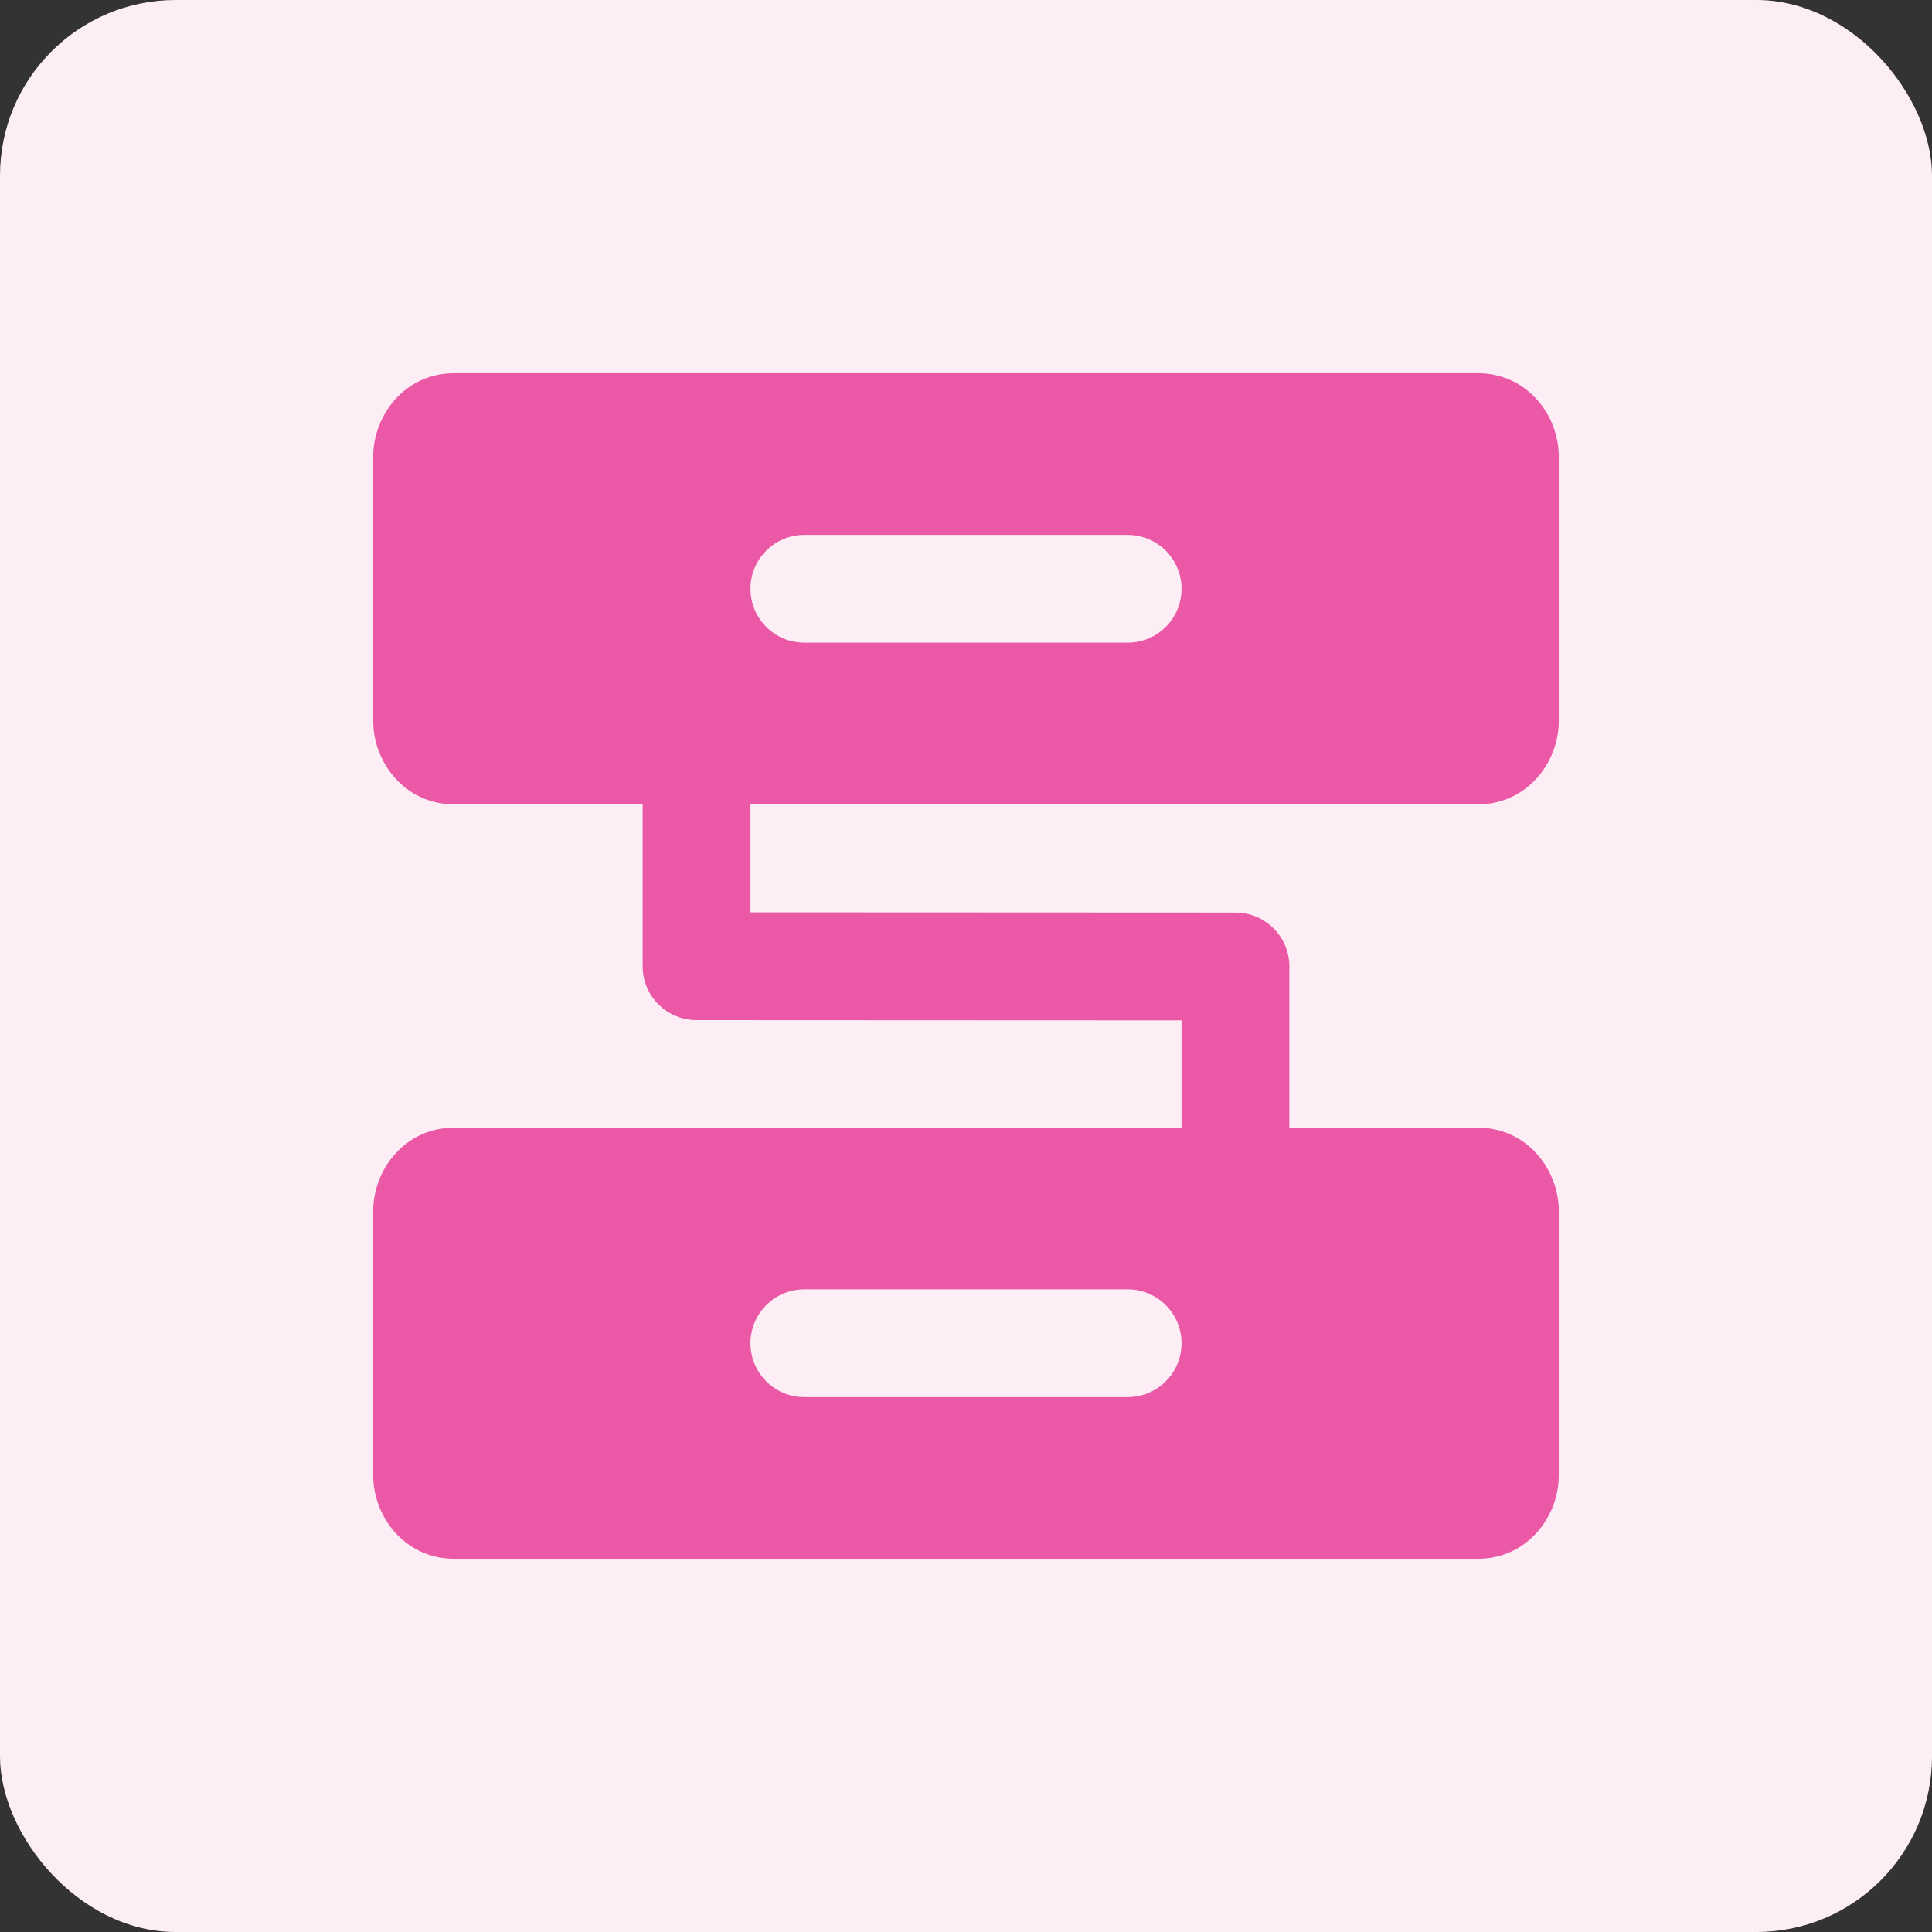
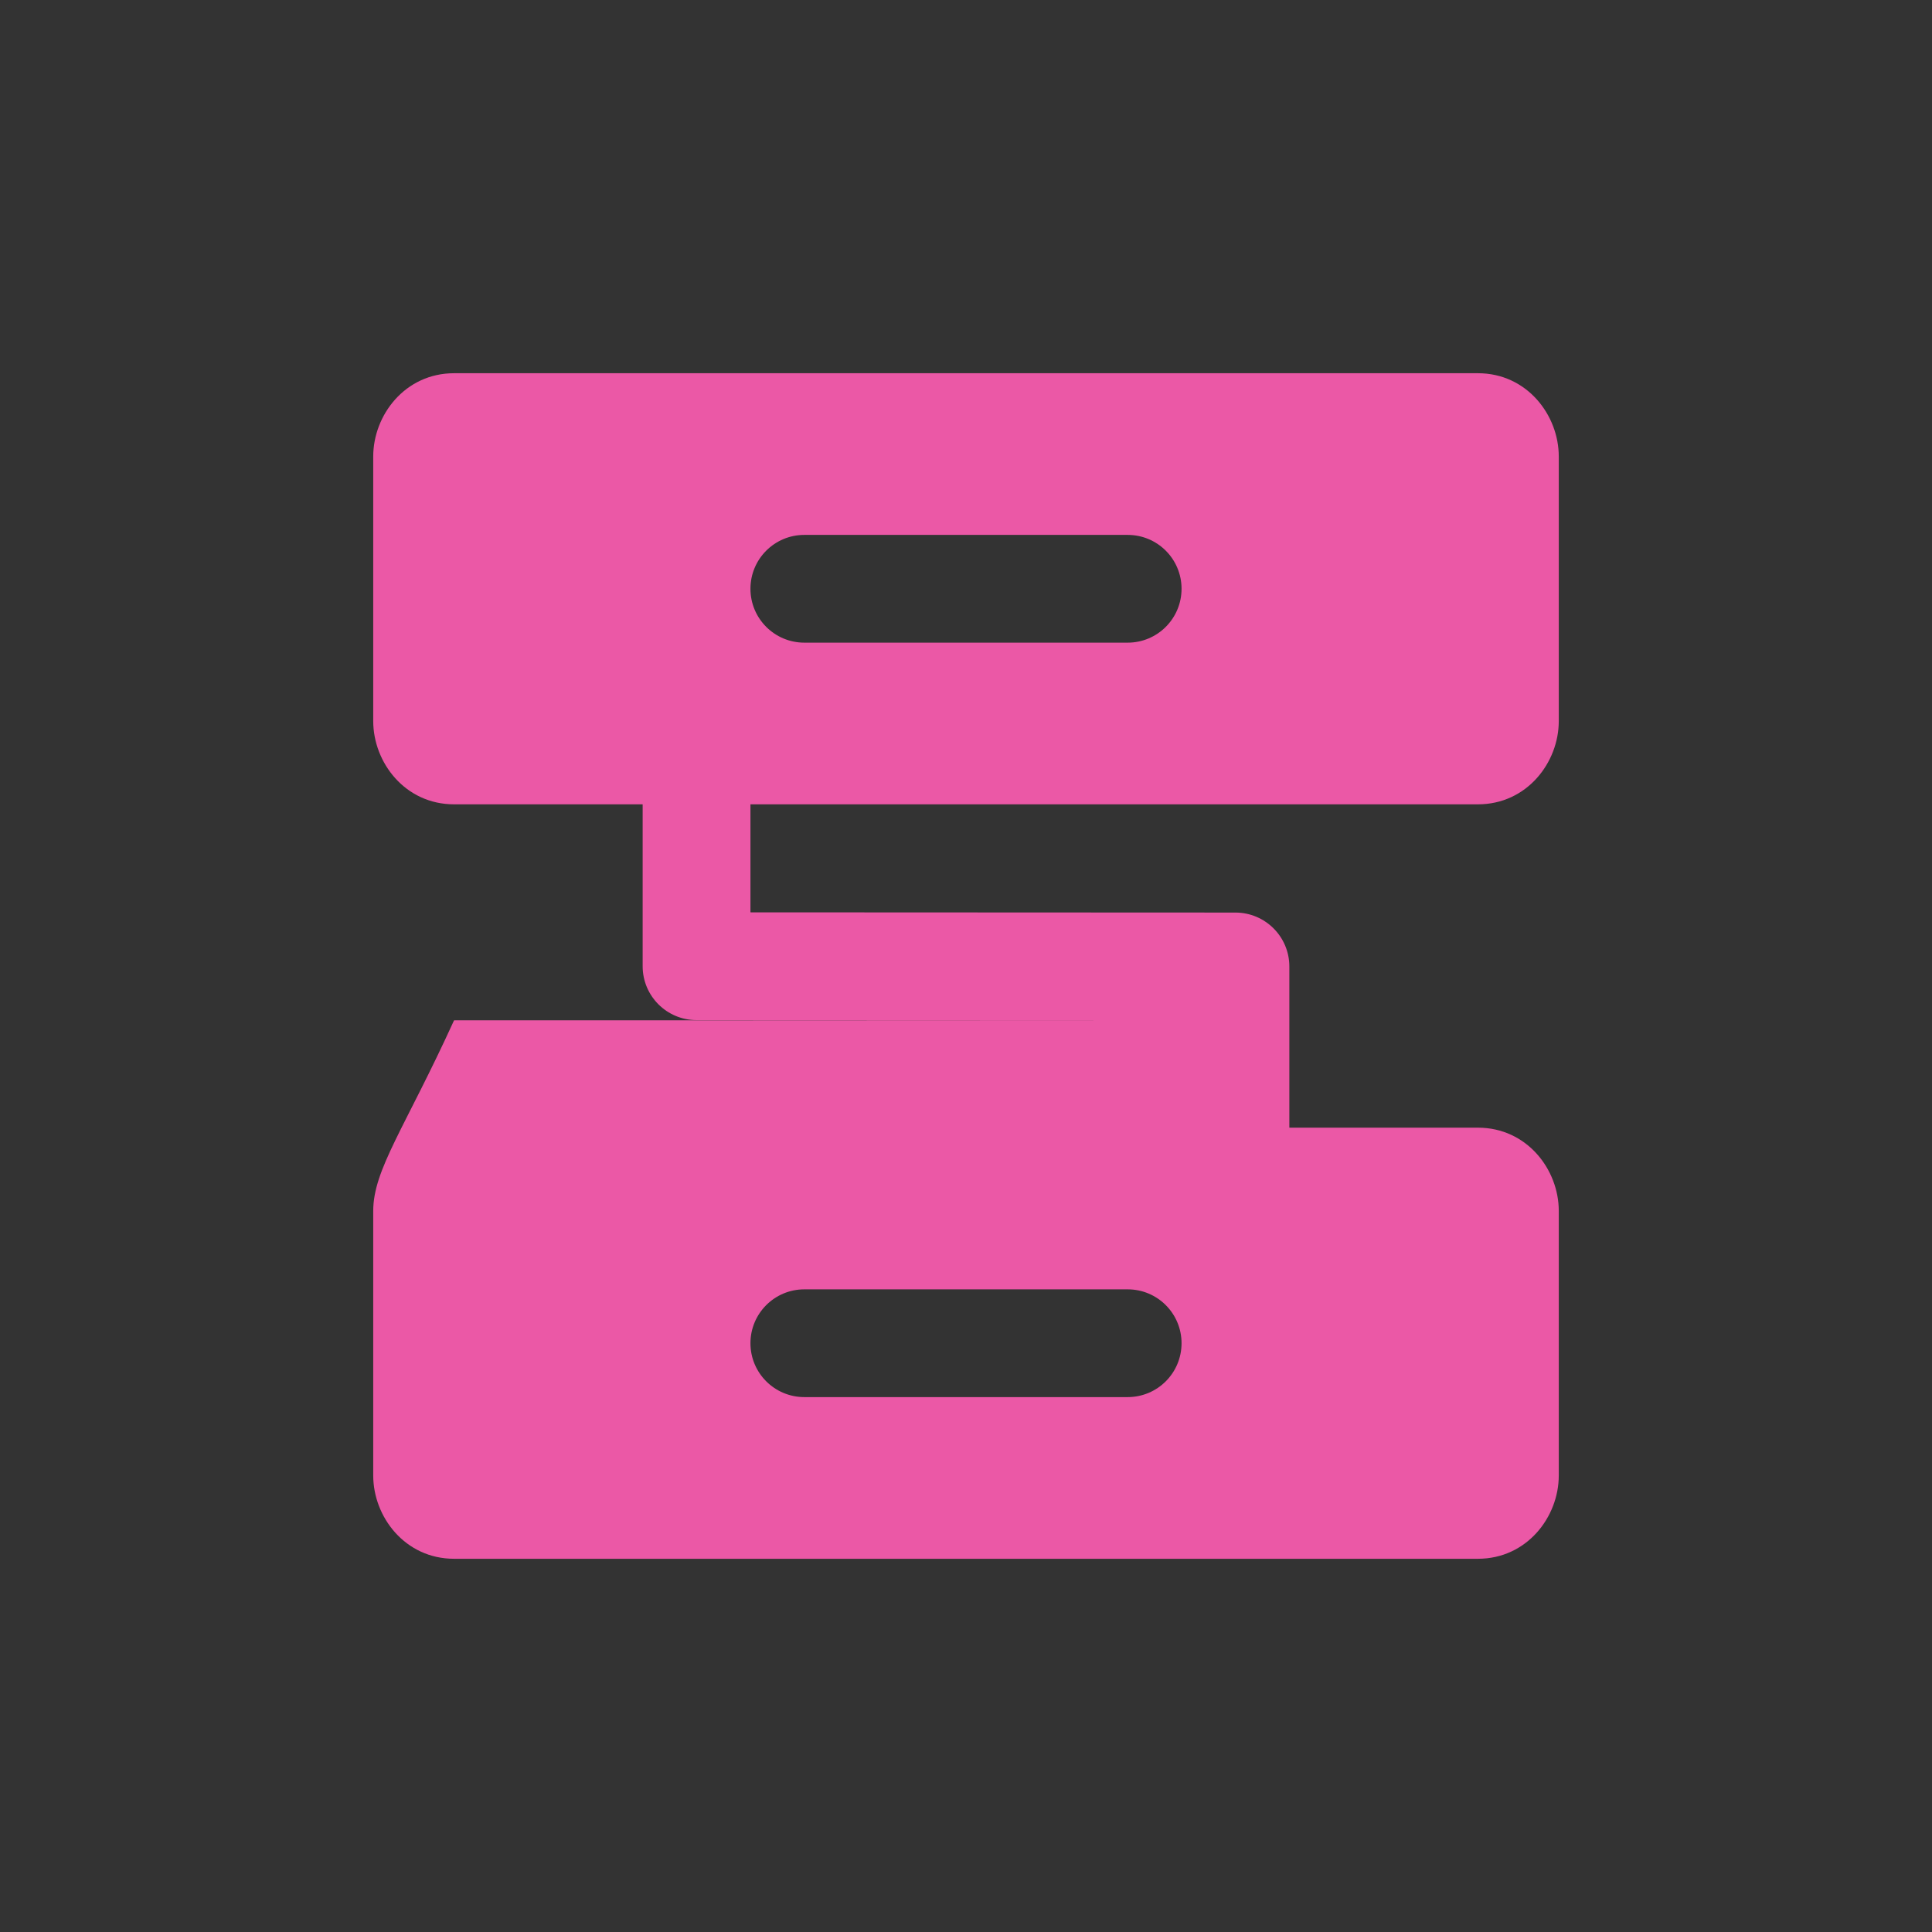
<svg xmlns="http://www.w3.org/2000/svg" width="44" height="44" viewBox="0 0 44 44" fill="none">
  <rect x="0" y="0" width="44" height="44" fill="#333333" stroke="none" />
-   <rect width="44" height="44" rx="4" fill="#FDEEF5" />
-   <path fill-rule="evenodd" clip-rule="evenodd" d="M10.341 8.5C9.226 8.5 8.5 9.452 8.5 10.397V16.422C8.5 17.366 9.226 18.318 10.341 18.318H14.636V22.005C14.636 22.683 15.185 23.232 15.863 23.232L26.909 23.237V25.682H10.341C9.226 25.682 8.5 26.634 8.5 27.578V33.603C8.5 34.548 9.226 35.5 10.341 35.5H33.659C34.774 35.5 35.5 34.548 35.5 33.603V27.578C35.5 26.634 34.774 25.682 33.659 25.682H29.364V22.011C29.364 21.333 28.814 20.784 28.137 20.783L17.091 20.778V18.318H33.659C34.774 18.318 35.5 17.366 35.5 16.422V10.397C35.5 9.452 34.774 8.5 33.659 8.5H10.341ZM17.091 13.409C17.091 12.731 17.64 12.182 18.318 12.182H25.682C26.36 12.182 26.909 12.731 26.909 13.409C26.909 14.087 26.36 14.636 25.682 14.636H18.318C17.64 14.636 17.091 14.087 17.091 13.409ZM18.318 29.364C17.64 29.364 17.091 29.913 17.091 30.591C17.091 31.269 17.64 31.818 18.318 31.818H25.682C26.36 31.818 26.909 31.269 26.909 30.591C26.909 29.913 26.36 29.364 25.682 29.364H18.318Z" fill="#EB58A6" />
+   <path fill-rule="evenodd" clip-rule="evenodd" d="M10.341 8.5C9.226 8.5 8.5 9.452 8.5 10.397V16.422C8.5 17.366 9.226 18.318 10.341 18.318H14.636V22.005C14.636 22.683 15.185 23.232 15.863 23.232L26.909 23.237H10.341C9.226 25.682 8.5 26.634 8.5 27.578V33.603C8.5 34.548 9.226 35.5 10.341 35.5H33.659C34.774 35.5 35.5 34.548 35.5 33.603V27.578C35.5 26.634 34.774 25.682 33.659 25.682H29.364V22.011C29.364 21.333 28.814 20.784 28.137 20.783L17.091 20.778V18.318H33.659C34.774 18.318 35.5 17.366 35.5 16.422V10.397C35.5 9.452 34.774 8.5 33.659 8.5H10.341ZM17.091 13.409C17.091 12.731 17.64 12.182 18.318 12.182H25.682C26.36 12.182 26.909 12.731 26.909 13.409C26.909 14.087 26.36 14.636 25.682 14.636H18.318C17.64 14.636 17.091 14.087 17.091 13.409ZM18.318 29.364C17.64 29.364 17.091 29.913 17.091 30.591C17.091 31.269 17.64 31.818 18.318 31.818H25.682C26.36 31.818 26.909 31.269 26.909 30.591C26.909 29.913 26.36 29.364 25.682 29.364H18.318Z" fill="#EB58A6" />
</svg>